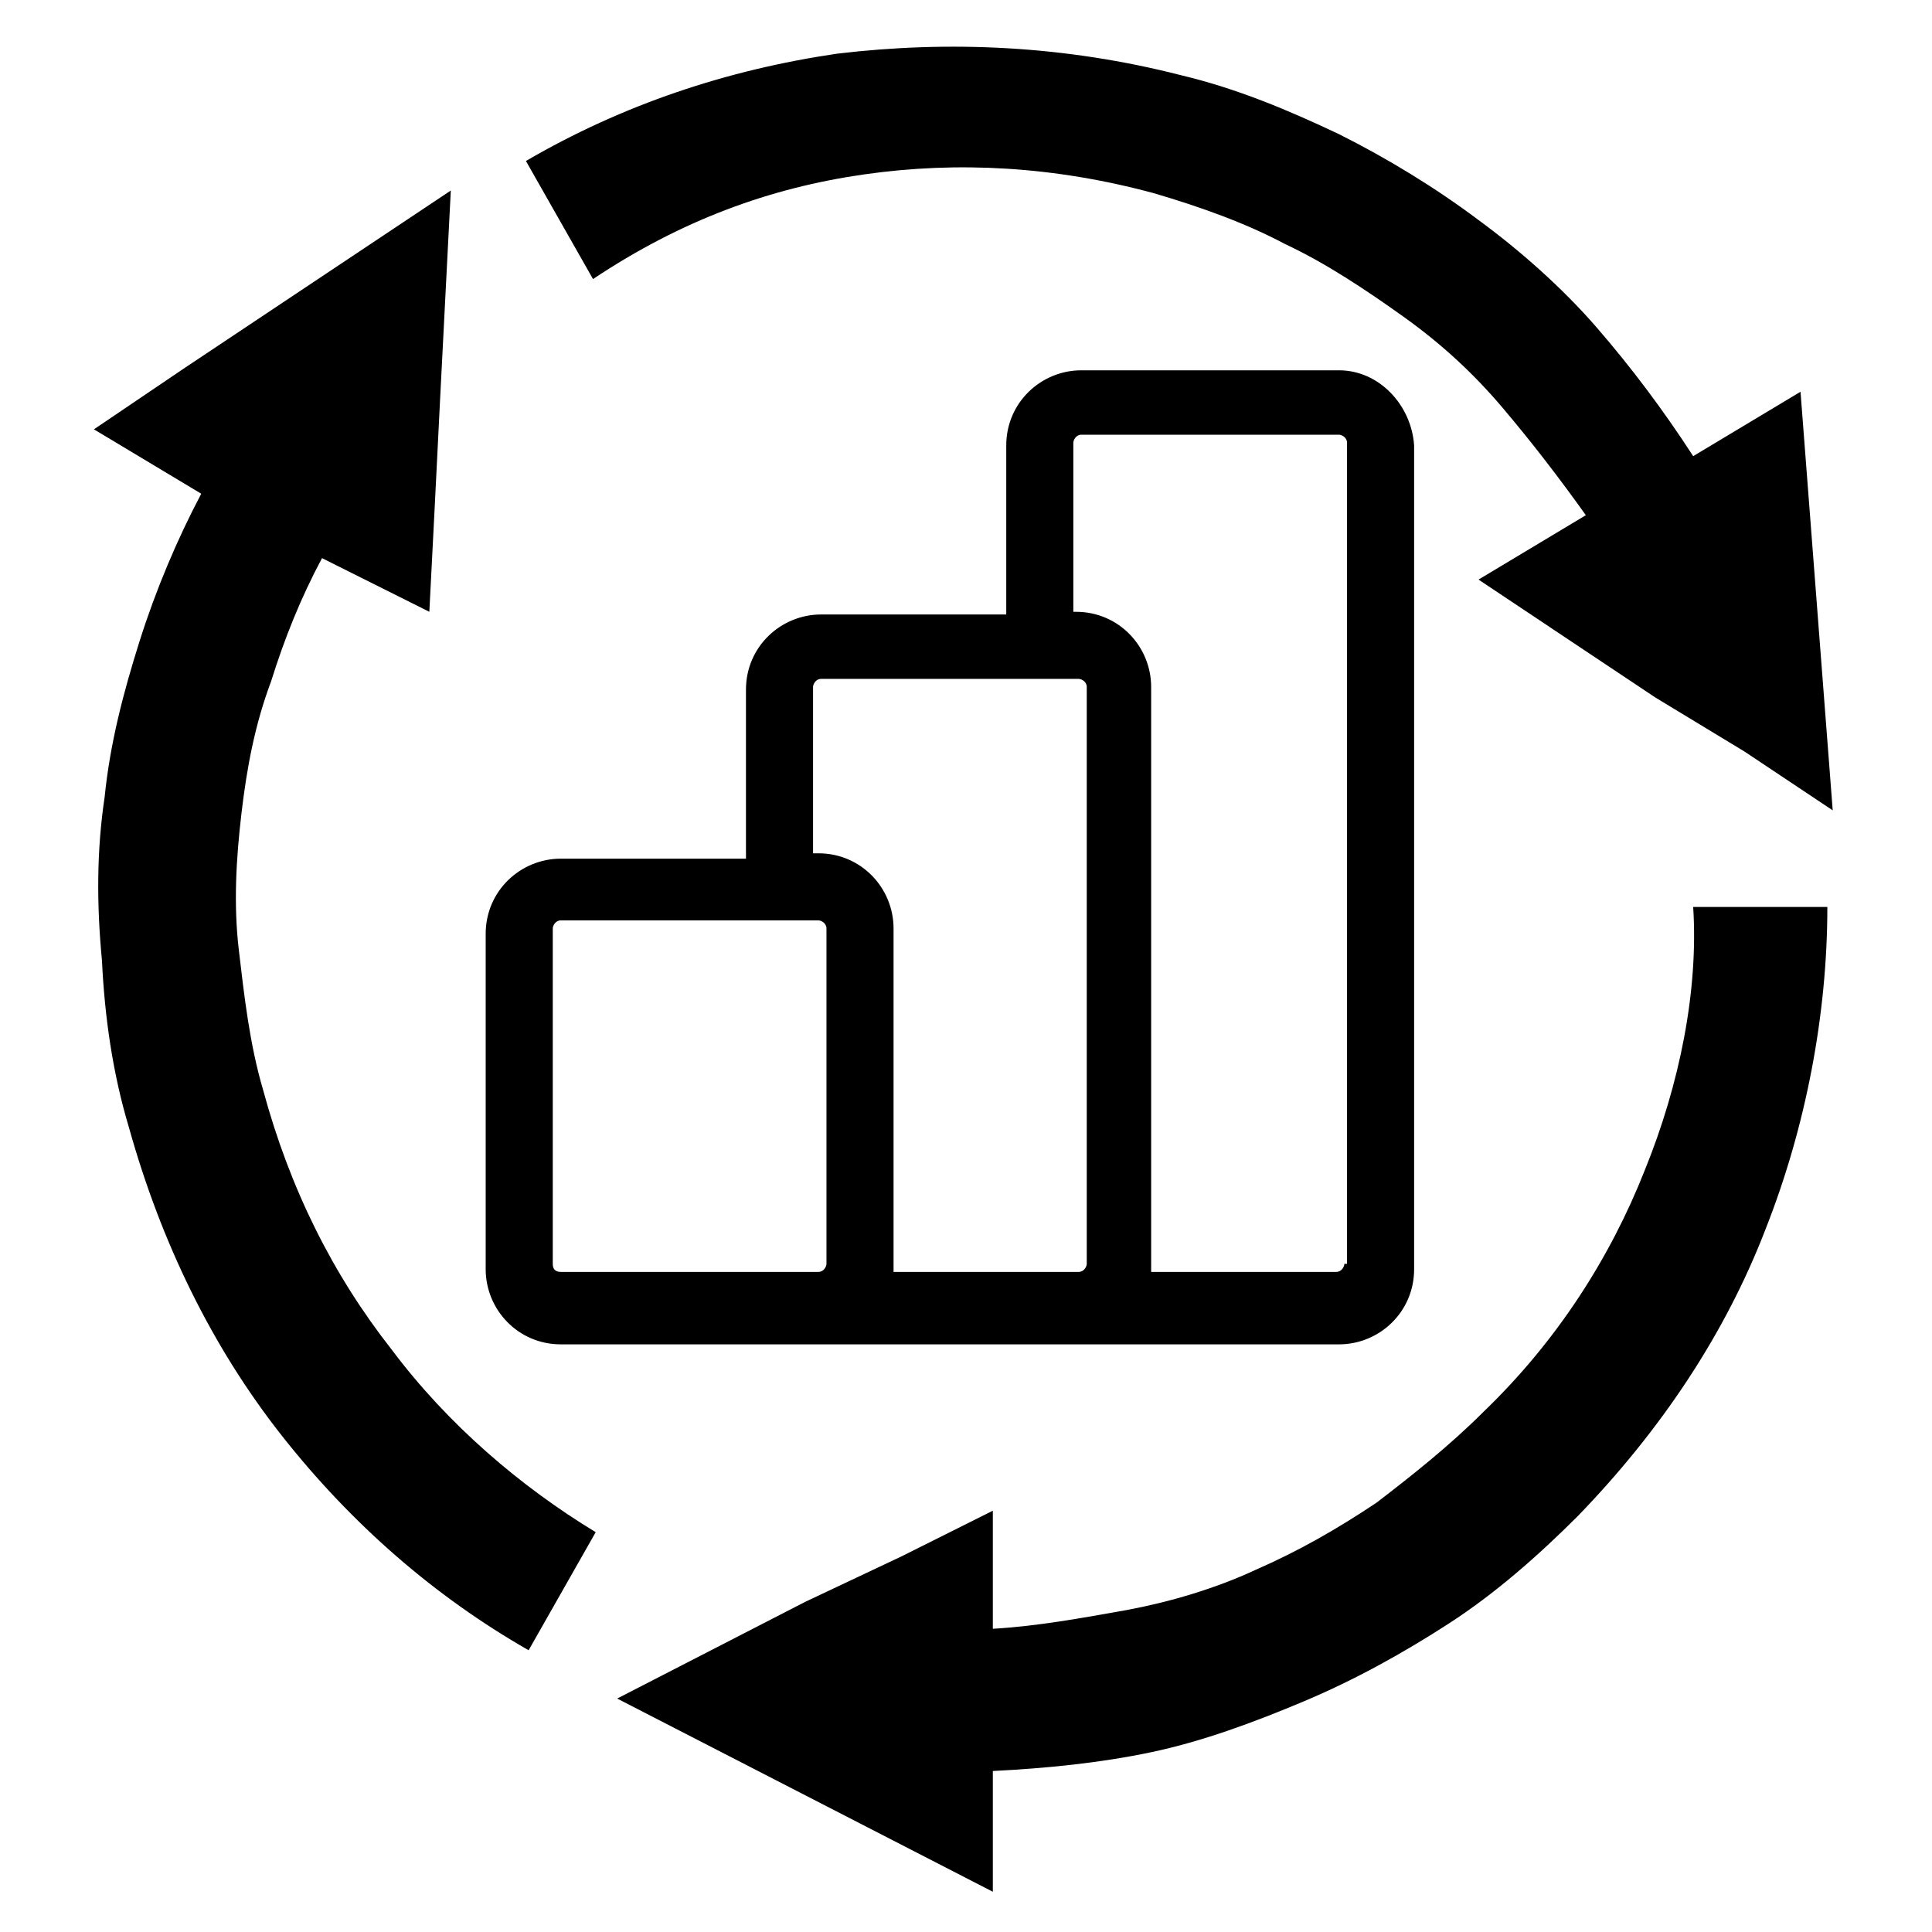
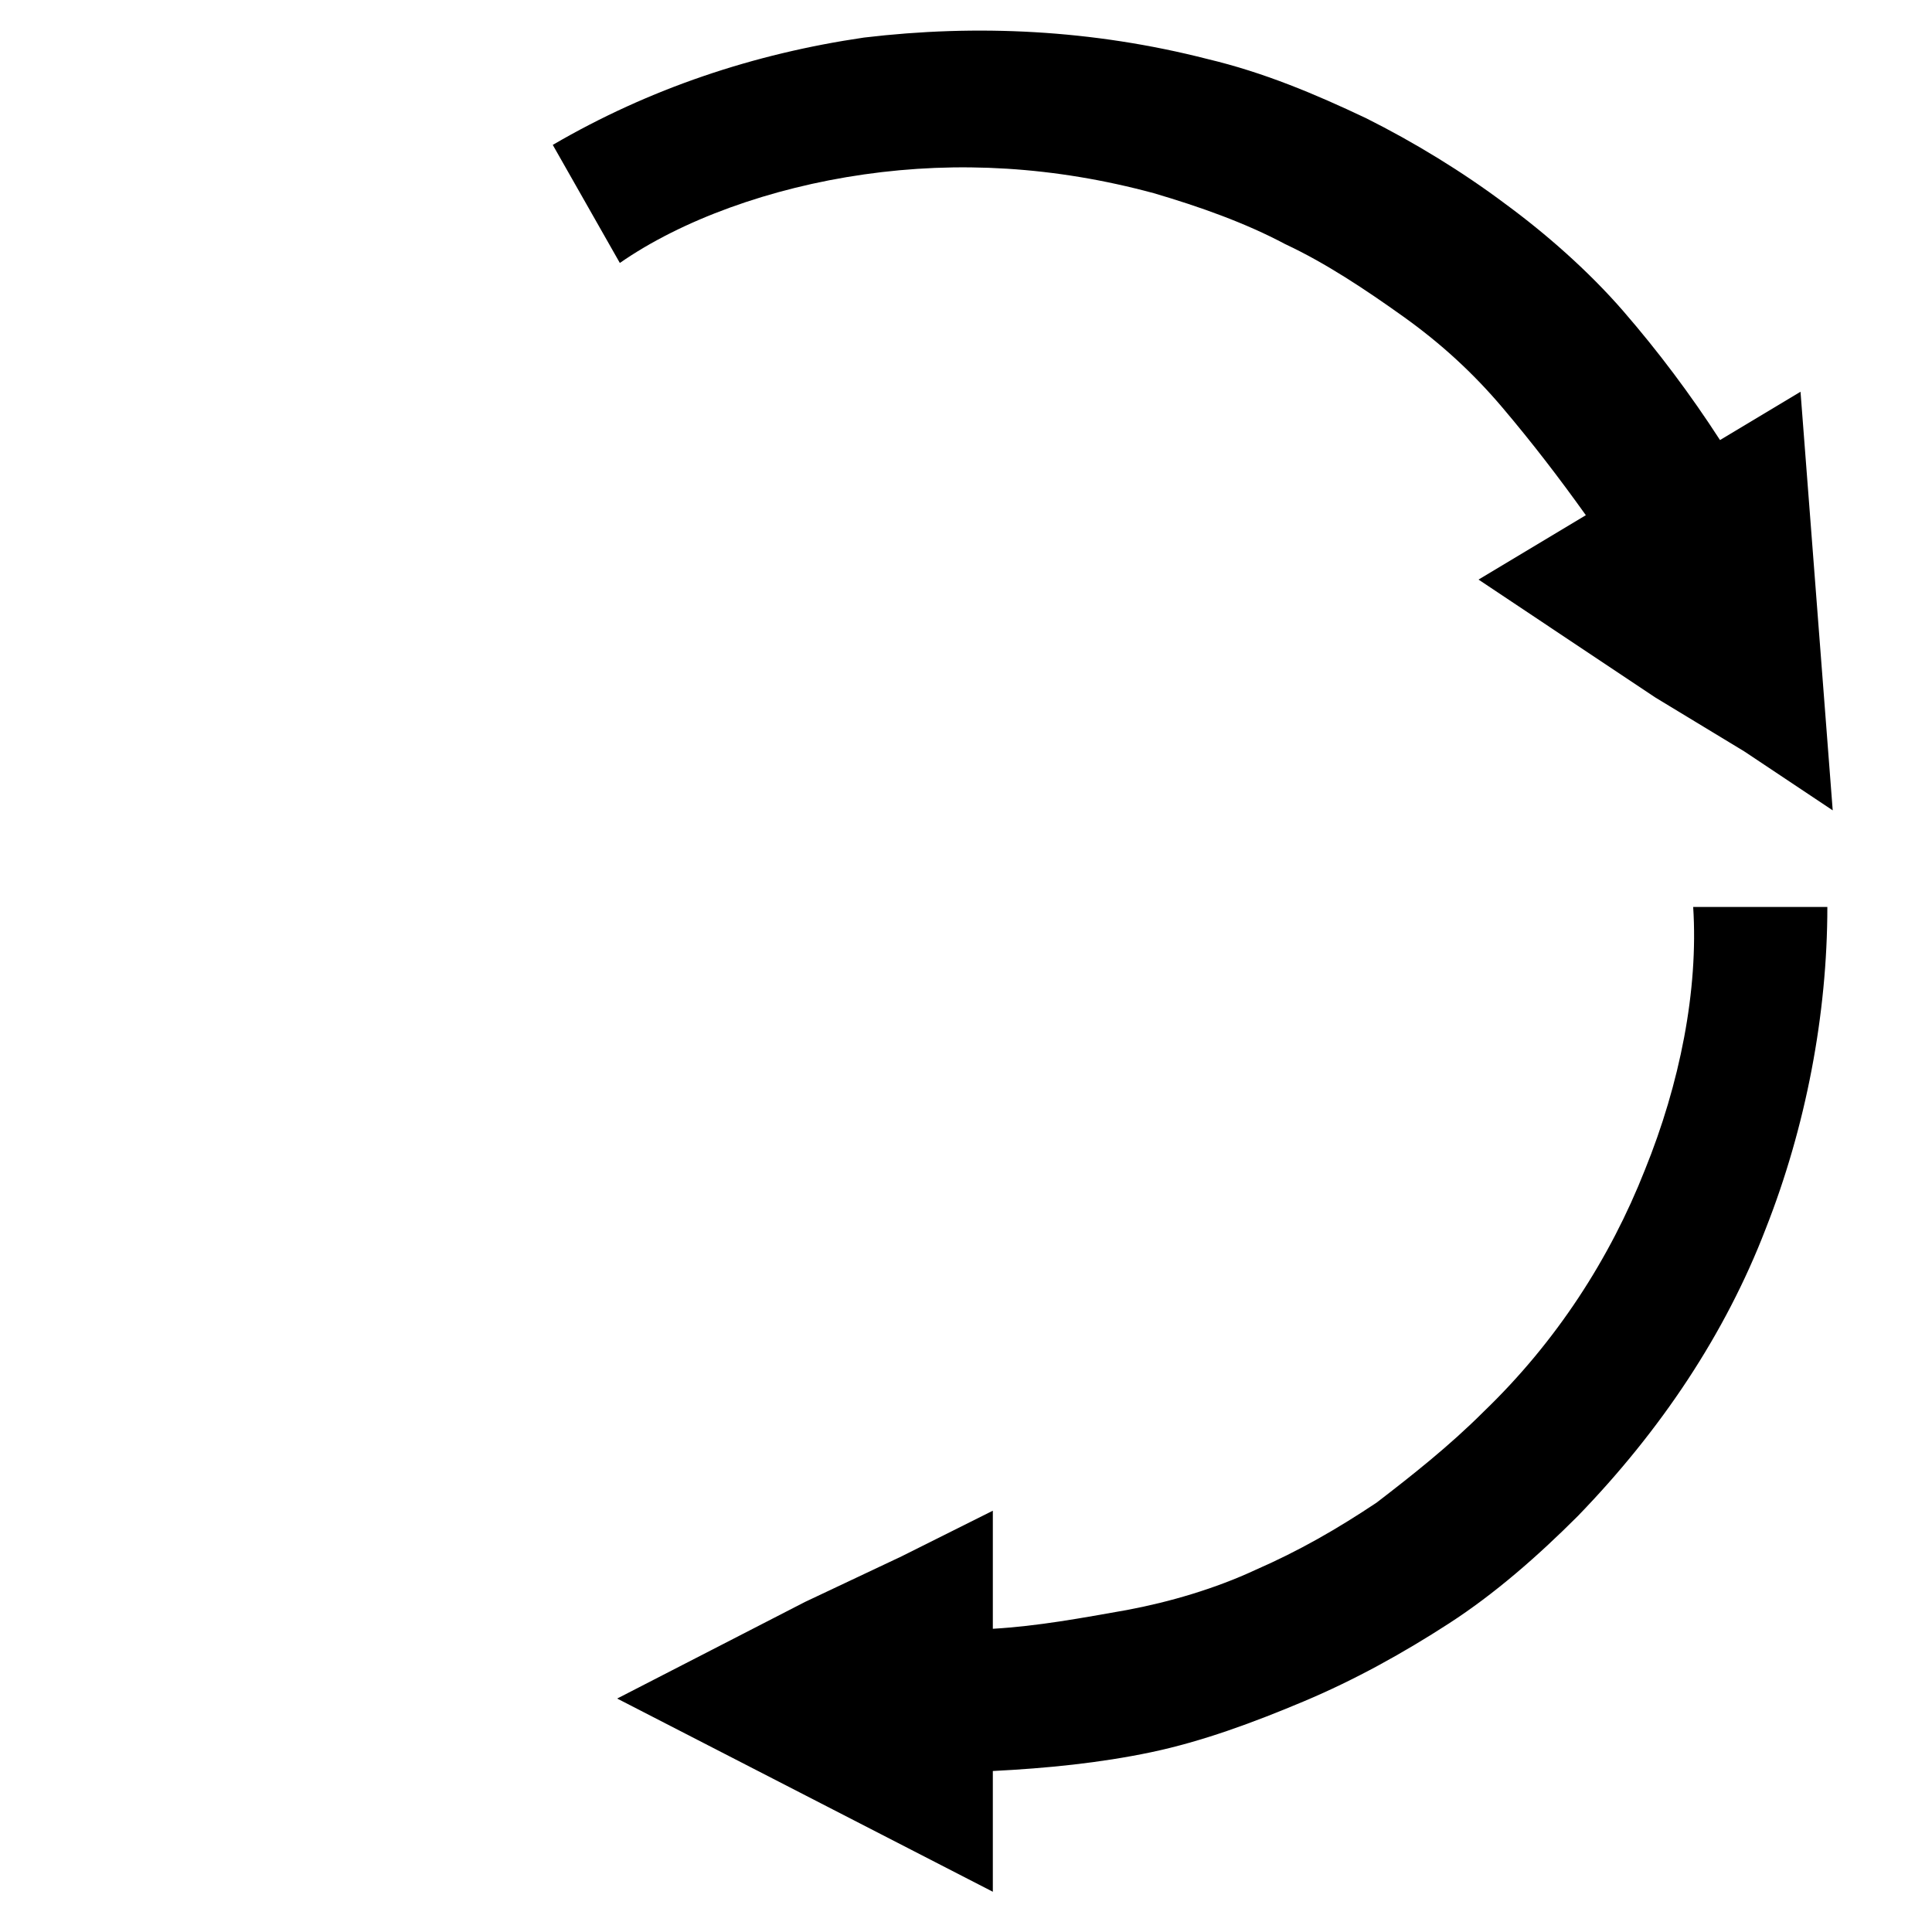
<svg xmlns="http://www.w3.org/2000/svg" version="1.1" id="Layer_1" x="0px" y="0px" viewBox="0 0 72 72" style="enable-background:new 0 0 72 72;" xml:space="preserve">
  <g>
    <g>
      <path d="M61.3,43.6c-1.3,3.3-3.3,6.4-6,9c-1.3,1.3-2.7,2.4-4,3.4c-1.5,1-2.9,1.8-4.5,2.5c-1.5,0.7-3.2,1.2-4.8,1.5    c-1.7,0.3-3.3,0.6-5,0.7v-1.1v-1.1v-1.1v-1.1L33.6,58L30,59.7l-3.5,1.8L23,63.3l3.5,1.8l3.5,1.8l3.5,1.8l3.5,1.8v-1.1v-1.1v-1.1    V66l0,0l0,0l0,0l0,0c2-0.1,4-0.3,5.9-0.7c1.9-0.4,3.8-1.1,5.7-1.9c1.9-0.8,3.7-1.8,5.4-2.9c1.7-1.1,3.3-2.5,4.8-4    c3.1-3.2,5.5-6.8,7-10.7c1.5-3.8,2.3-8,2.3-12h-5C63.3,36.9,62.6,40.4,61.3,43.6z" />
-       <path d="M14.6,50.3c-2.2-2.8-3.8-6-4.8-9.7c-0.5-1.7-0.7-3.5-0.9-5.2C8.7,33.7,8.8,32,9,30.3c0.2-1.7,0.5-3.3,1.1-4.9    c0.5-1.6,1.1-3.1,1.9-4.6l1,0.5l1,0.5l1,0.5l1,0.5l0.2-3.9l0.2-4l0.2-3.9l0.2-3.9l-3.3,2.2l-3.3,2.2l-3.3,2.2L3.5,16l1,0.6l1,0.6    l1,0.6l1,0.6l0,0l0,0l0,0l0,0c-0.9,1.7-1.7,3.6-2.3,5.5c-0.6,1.9-1.1,3.8-1.3,5.8c-0.3,2-0.3,4-0.1,6.1C3.9,37.9,4.2,40,4.8,42    c1.2,4.3,3.1,8.2,5.7,11.5c2.6,3.3,5.7,6,9.2,8l2.5-4.4C19.4,55.4,16.7,53.1,14.6,50.3z" />
-       <path d="M32.2,6.5C35.7,6,39.3,6.2,43,7.2c1.7,0.5,3.4,1.1,4.9,1.9c1.5,0.7,3,1.7,4.4,2.7c1.4,1,2.6,2.1,3.7,3.4    c1.1,1.3,2.1,2.6,3.1,4l-1,0.6l-1,0.6l-1,0.6l-1,0.6l3.3,2.2l3.3,2.2L65,28l3.3,2.2l-0.3-3.9l-0.3-3.9l-0.3-3.9l-0.3-3.9l-1,0.6    l-1,0.6l-1,0.6l-1,0.6l0,0l0,0l0,0l0,0c-1.1-1.7-2.3-3.3-3.6-4.8c-1.3-1.5-2.9-2.9-4.4-4c-1.6-1.2-3.4-2.3-5.2-3.2    c-1.9-0.9-3.8-1.7-5.9-2.2c-4.3-1.1-8.6-1.3-12.8-0.8c-4.1,0.6-8,1.9-11.6,4l2.5,4.4C25.4,8.2,28.7,7,32.2,6.5z" />
+       <path d="M32.2,6.5C35.7,6,39.3,6.2,43,7.2c1.7,0.5,3.4,1.1,4.9,1.9c1.5,0.7,3,1.7,4.4,2.7c1.4,1,2.6,2.1,3.7,3.4    c1.1,1.3,2.1,2.6,3.1,4l-1,0.6l-1,0.6l-1,0.6l-1,0.6l3.3,2.2l3.3,2.2L65,28l3.3,2.2l-0.3-3.9l-0.3-3.9l-0.3-3.9l-0.3-3.9l-1,0.6    l-1,0.6l-1,0.6l0,0l0,0l0,0l0,0c-1.1-1.7-2.3-3.3-3.6-4.8c-1.3-1.5-2.9-2.9-4.4-4c-1.6-1.2-3.4-2.3-5.2-3.2    c-1.9-0.9-3.8-1.7-5.9-2.2c-4.3-1.1-8.6-1.3-12.8-0.8c-4.1,0.6-8,1.9-11.6,4l2.5,4.4C25.4,8.2,28.7,7,32.2,6.5z" />
    </g>
-     <path d="M49.9,13.8h-9.6c-1.5,0-2.8,1.2-2.8,2.8v6.3h-6.9c-1.5,0-2.8,1.2-2.8,2.8v6.3h-6.9c-1.5,0-2.8,1.2-2.8,2.8v12.5   c0,1.5,1.2,2.8,2.8,2.8h29c1.5,0,2.8-1.2,2.8-2.8V16.6C52.6,15.1,51.4,13.8,49.9,13.8z M30.3,25.6c0-0.1,0.1-0.3,0.3-0.3h9.6   c0.1,0,0.3,0.1,0.3,0.3v21.5c0,0.1-0.1,0.3-0.3,0.3h-6.9c0-0.1,0-0.2,0-0.3V34.6c0-1.5-1.2-2.8-2.8-2.8h-0.2V25.6z M20.6,47.1V34.6   c0-0.1,0.1-0.3,0.3-0.3h9.6c0.1,0,0.3,0.1,0.3,0.3v12.5c0,0.1-0.1,0.3-0.3,0.3h-9.6C20.7,47.4,20.6,47.3,20.6,47.1z M50.1,47.1   c0,0.1-0.1,0.3-0.3,0.3h-6.9c0-0.1,0-0.2,0-0.3V25.6c0-1.5-1.2-2.8-2.8-2.8H40v-6.3c0-0.1,0.1-0.3,0.3-0.3h9.6   c0.1,0,0.3,0.1,0.3,0.3V47.1z" />
  </g>
</svg>